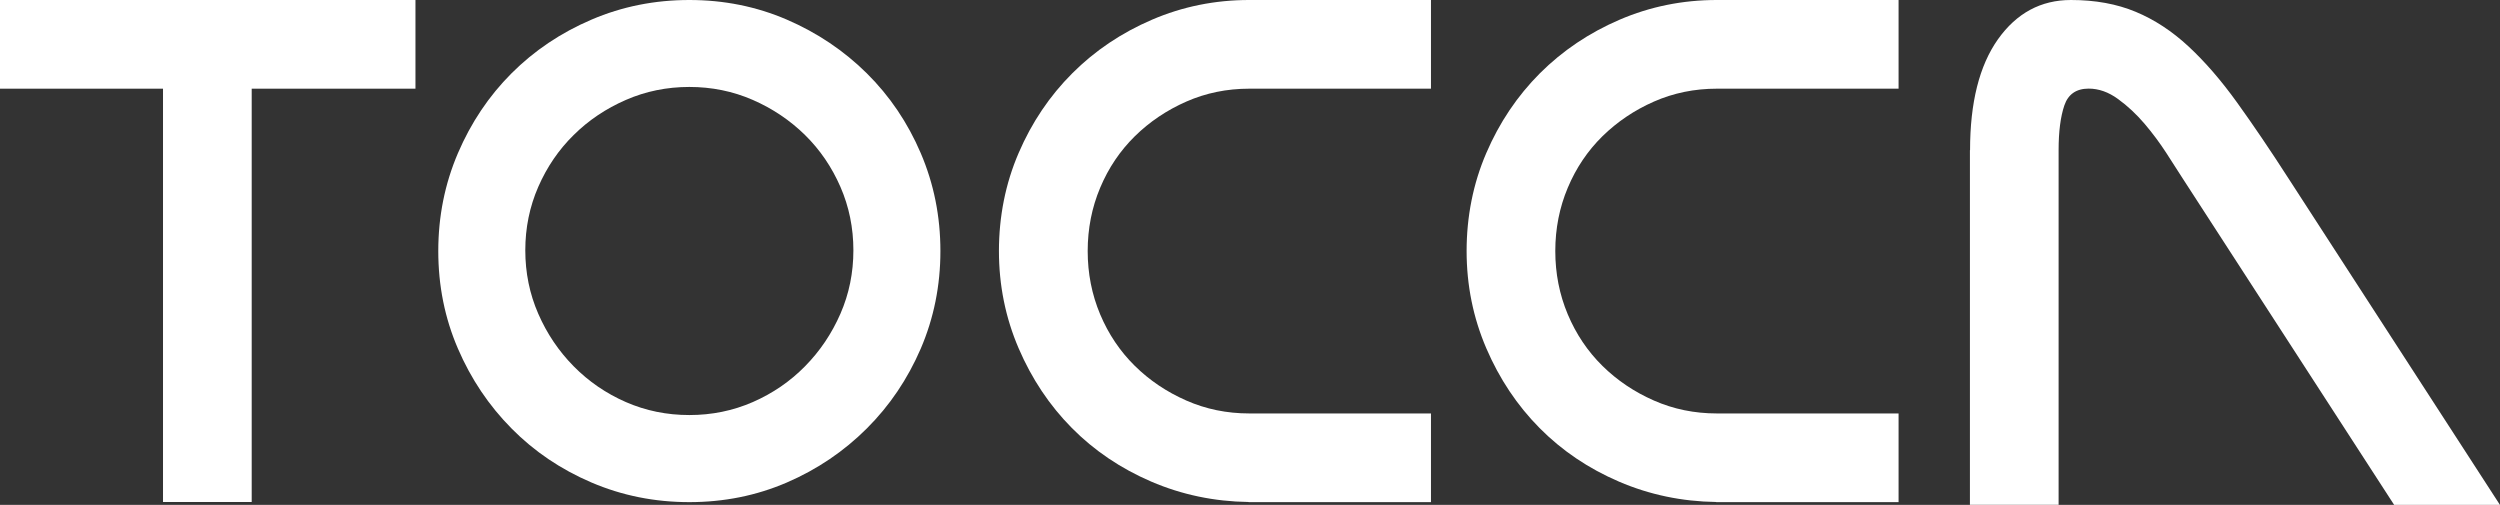
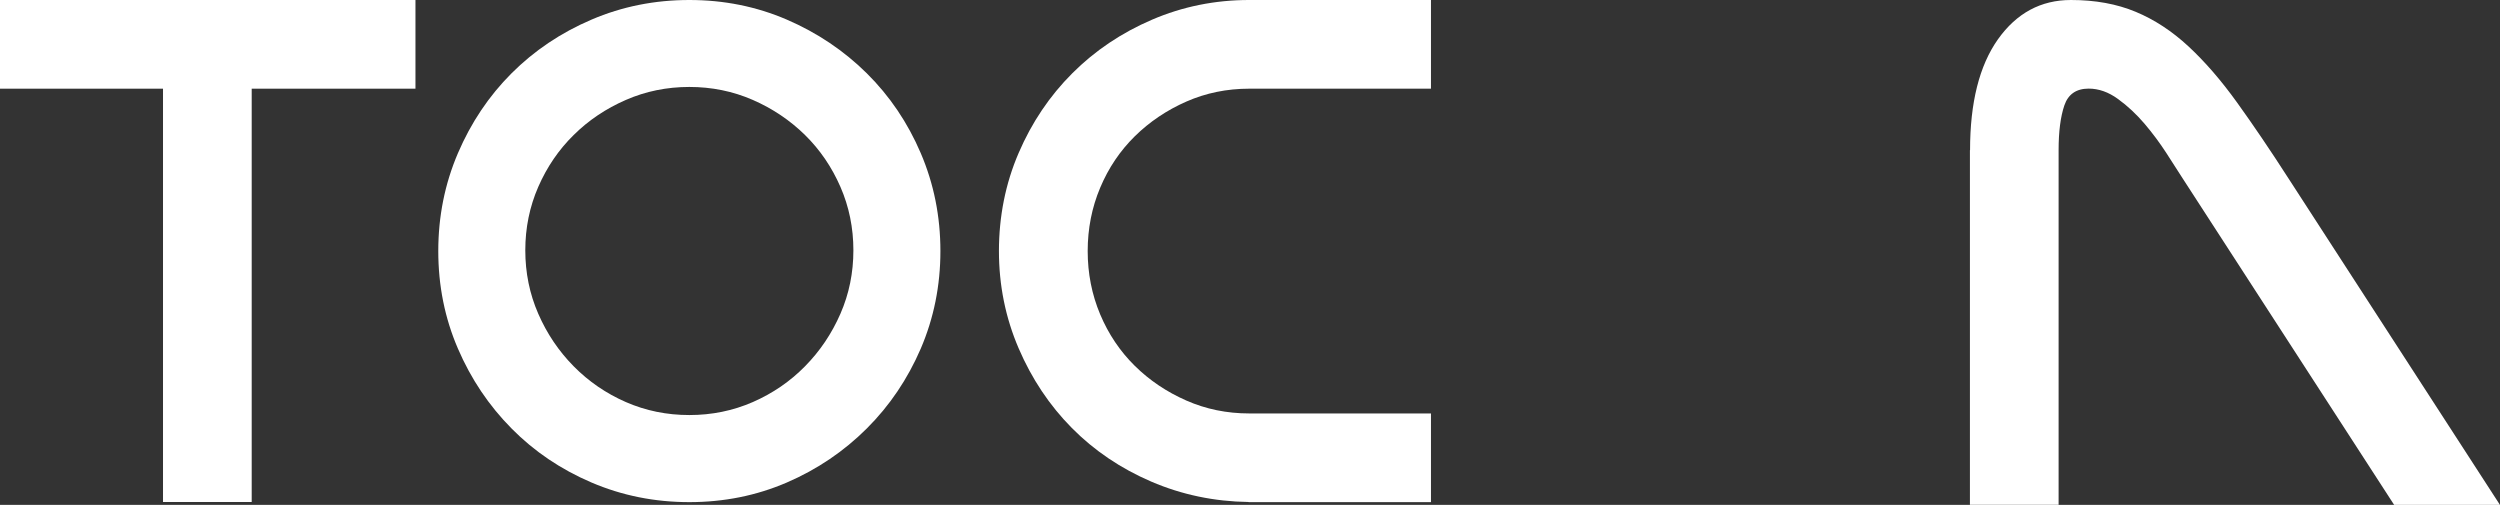
<svg xmlns="http://www.w3.org/2000/svg" id="Camada_1" data-name="Camada 1" viewBox="0 0 360.56 72.81">
  <rect x="0" y="0" width="360.56" height="72.81" fill="#333333" stroke="none" />
  <defs>
    <style>      .cls-1 {        fill: #fff;      }    </style>
  </defs>
  <path class="cls-1" d="M23.51,12.79H0V0h59.92v12.79h-23.62v59.61h-12.79V12.79Z" />
  <path class="cls-1" d="M99.42,0c4.99,0,9.67.94,14.06,2.83,4.38,1.89,8.22,4.47,11.53,7.74,3.3,3.27,5.9,7.11,7.79,11.53,1.89,4.42,2.83,9.12,2.83,14.11s-.95,9.67-2.83,14.06c-1.89,4.38-4.48,8.23-7.79,11.53s-7.15,5.9-11.53,7.79c-4.38,1.89-9.07,2.83-14.06,2.83s-9.69-.94-14.11-2.83c-4.42-1.89-8.26-4.48-11.53-7.79-3.27-3.3-5.85-7.14-7.74-11.53-1.89-4.38-2.83-9.07-2.83-14.06s.94-9.69,2.83-14.11c1.89-4.41,4.47-8.26,7.74-11.53s7.11-5.85,11.53-7.74c4.41-1.89,9.12-2.83,14.11-2.83ZM99.42,59.86c3.24,0,6.28-.62,9.15-1.87,2.86-1.25,5.38-2.97,7.53-5.16,2.16-2.19,3.86-4.72,5.11-7.58,1.25-2.86,1.87-5.92,1.87-9.15s-.62-6.28-1.87-9.15c-1.25-2.86-2.95-5.36-5.11-7.48-2.16-2.12-4.67-3.81-7.53-5.06-2.87-1.25-5.92-1.87-9.15-1.87s-6.29.62-9.15,1.87c-2.87,1.25-5.38,2.93-7.53,5.06-2.16,2.12-3.86,4.62-5.11,7.48-1.25,2.87-1.87,5.92-1.87,9.15s.62,6.29,1.87,9.15c1.25,2.87,2.95,5.39,5.11,7.58,2.16,2.19,4.67,3.91,7.53,5.16,2.86,1.25,5.92,1.87,9.15,1.87Z" />
  <path class="cls-1" d="M180.07,72.4c-4.95-.07-9.63-1.05-14.03-2.94-4.4-1.89-8.22-4.47-11.45-7.73-3.23-3.26-5.79-7.1-7.68-11.5-1.89-4.4-2.84-9.08-2.84-14.03s.94-9.73,2.84-14.13c1.89-4.4,4.47-8.23,7.74-11.5s7.1-5.84,11.5-7.73c4.4-1.89,9.08-2.84,14.03-2.84h26.2v12.79h-26.2c-3.23,0-6.26.62-9.08,1.86-2.82,1.24-5.3,2.91-7.43,5-2.13,2.1-3.8,4.57-5,7.43-1.2,2.85-1.8,5.9-1.8,9.13s.6,6.27,1.8,9.13c1.2,2.85,2.87,5.33,5,7.43,2.13,2.1,4.61,3.76,7.43,5,2.82,1.24,5.84,1.86,9.08,1.86h26.2v12.79h-26.3Z" />
-   <path class="cls-1" d="M247.52,72.4c-4.95-.07-9.63-1.05-14.03-2.94-4.4-1.89-8.22-4.47-11.45-7.73-3.23-3.26-5.79-7.1-7.68-11.5-1.89-4.4-2.84-9.08-2.84-14.03s.94-9.73,2.84-14.13c1.89-4.4,4.47-8.23,7.73-11.5,3.27-3.26,7.1-5.84,11.5-7.73,4.4-1.89,9.08-2.84,14.03-2.84h26.2v12.79h-26.2c-3.23,0-6.26.62-9.08,1.86-2.82,1.24-5.29,2.91-7.43,5-2.13,2.1-3.8,4.57-5,7.43-1.2,2.85-1.8,5.9-1.8,9.13s.6,6.27,1.8,9.13c1.2,2.85,2.87,5.33,5,7.43,2.13,2.1,4.61,3.76,7.43,5,2.82,1.24,5.84,1.86,9.08,1.86h26.2v12.79h-26.3Z" />
  <path class="cls-1" d="M284.13,21.66c0-6.87,1.34-12.2,4.02-15.99C290.84,1.89,294.34,0,298.68,0c3.51,0,6.62.57,9.33,1.7,2.72,1.13,5.26,2.8,7.63,5,2.37,2.2,4.71,4.9,7.01,8.1,2.3,3.2,4.76,6.82,7.37,10.88l30.53,47.13h-15.26s-30.53-47.13-30.53-47.13c-.62-.96-1.39-2.17-2.32-3.61s-1.98-2.85-3.15-4.23c-1.17-1.37-2.44-2.56-3.82-3.56-1.37-1-2.78-1.5-4.23-1.5-1.79,0-2.96.81-3.51,2.42-.55,1.62-.83,3.76-.83,6.45v51.15h-12.79V21.66Z" />
</svg>